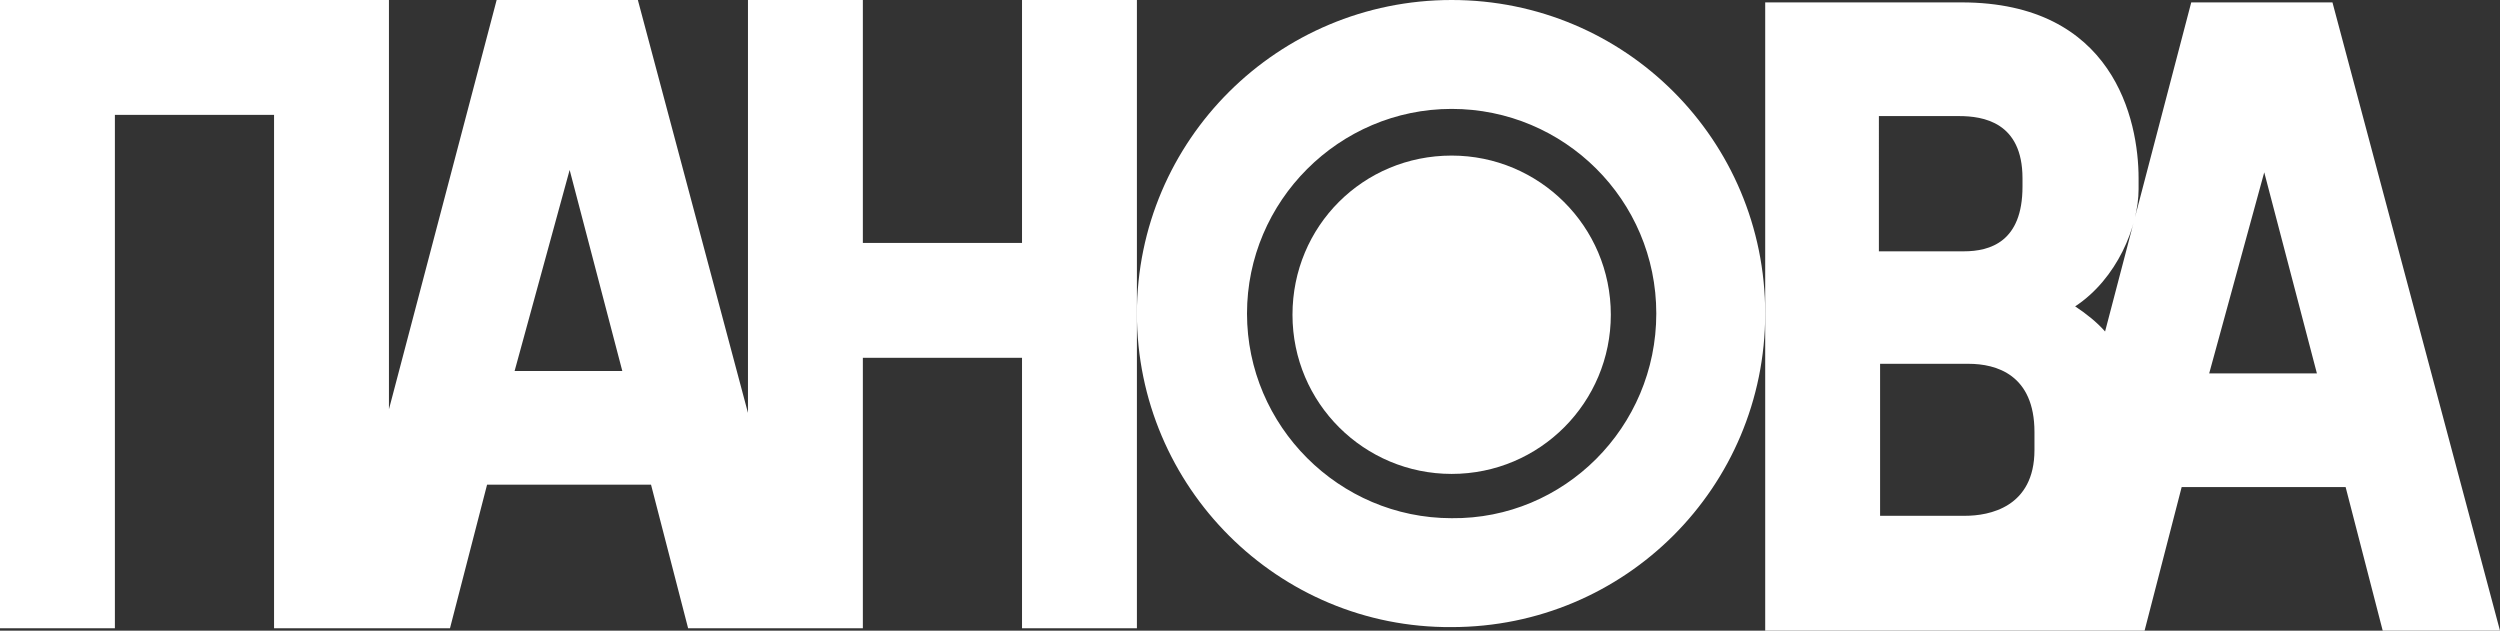
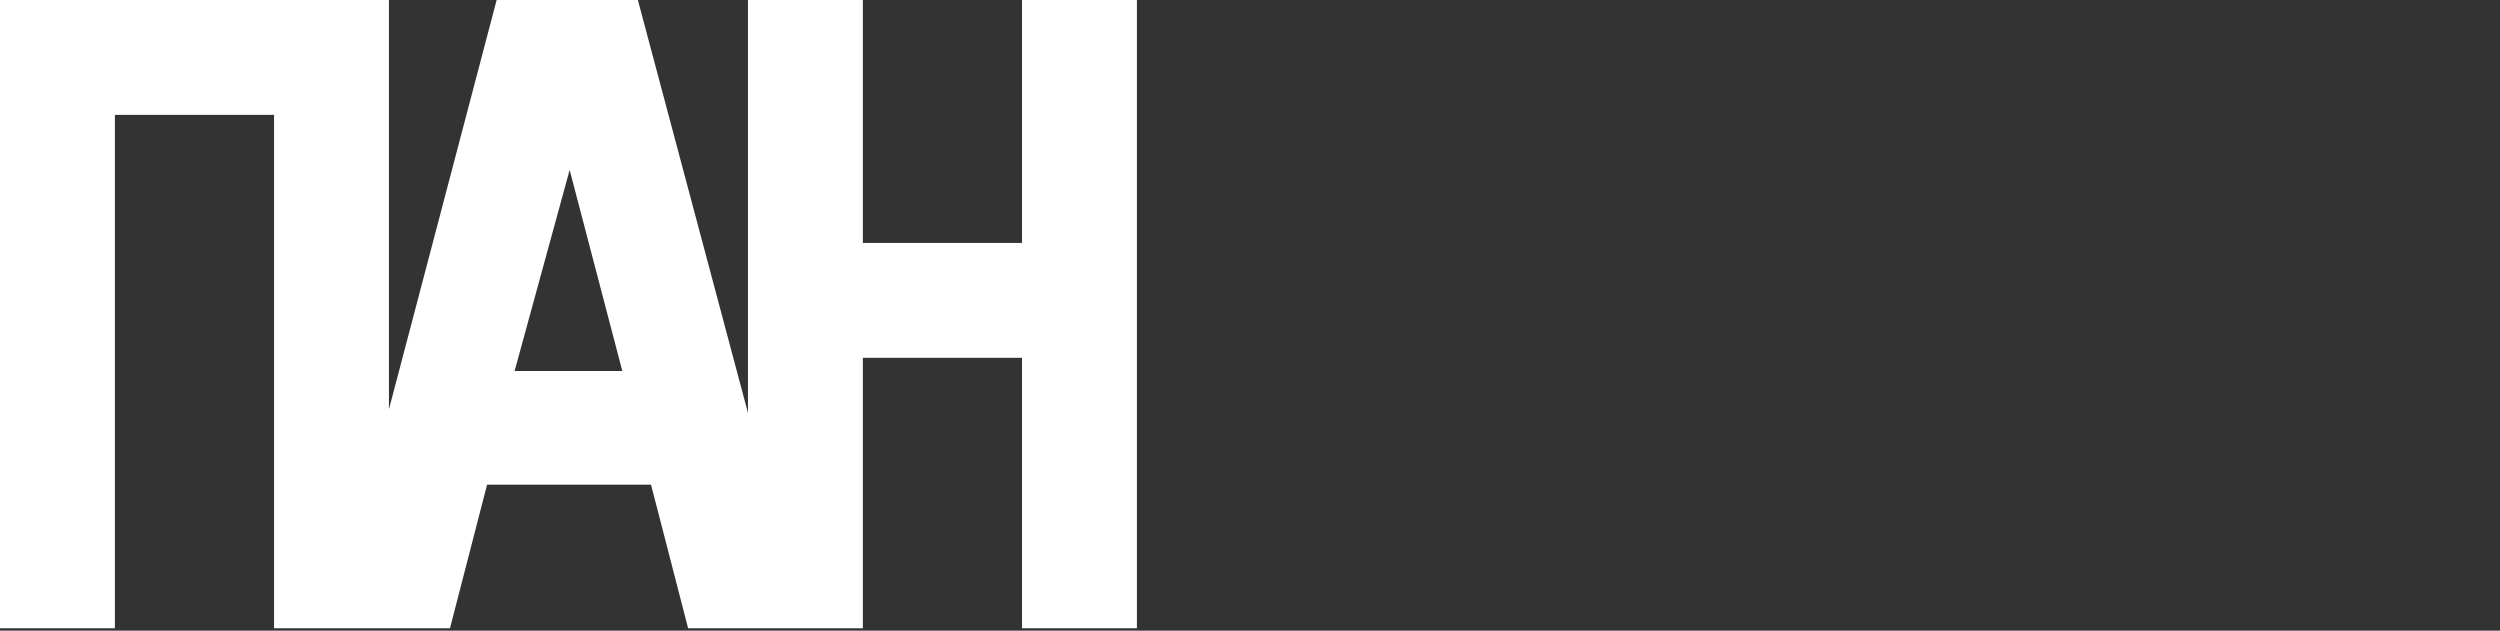
<svg xmlns="http://www.w3.org/2000/svg" id="Слой_1" x="0px" y="0px" viewBox="0 0 208.9 52.7" style="enable-background:new 0 0 208.9 52.7;" xml:space="preserve">
  <rect x="0" y="0" width="208.9" height="52.7" fill="#333333" stroke="none" />
  <style type="text/css"> .st0{fill:#FFFFFF;} </style>
  <g>
    <g>
      <path class="st0" d="M85.4,0v20.3H72.1V0h-9.6v34.5L53.3,0H41.5l-9,34.2V0H0v52.5h9.6V9.6h13.3v42.9h14.7l3.1-12h13.7l3.1,12h14.6 V29.9h13.3v22.6H95V0H85.4z M43,31l4.6-16.8L52,31H43z" />
-       <path class="st0" d="M121.3,13c7.3,0,13.3,5.9,13.3,13.3c0,7.3-5.9,13.3-13.3,13.3c-7.3,0-13.3-5.9-13.3-13.3 C108,18.9,113.9,13,121.3,13" />
-       <path class="st0" d="M121.3,0c14.5,0,26.2,11.7,26.2,26.2c0,14.5-11.7,26.2-26.2,26.2C106.8,52.5,95,40.7,95,26.2 C95,11.7,106.8,0,121.3,0 M138.4,26.2c0-9.5-7.7-17.1-17.1-17.1c-9.4,0-17.1,7.7-17.1,17.1s7.7,17.1,17.1,17.1 C130.7,43.4,138.4,35.7,138.4,26.2" />
-       <path class="st0" d="M194.9,0.2h-11.8l-7.2,27.5c-0.7-0.8-1.6-1.5-2.5-2.1c3.5-2.3,5.3-6.7,5.3-9.8v-0.9c0-4.9-2.1-14.7-14.8-14.7 h-16.4v52.5h31.7l3.1-12H196l3.1,12h9.8L194.9,0.2z M157.1,9.7h6.6c2,0,5.3,0.5,5.3,5.2v0.7c0,4.6-2.7,5.4-4.9,5.4h-7.1V9.7z M157.1,43.1V30.4h7.4c2.3,0,5.5,0.9,5.5,5.7v1.5c0,4.8-3.8,5.5-5.8,5.5H157.1z M184.6,31.2l4.6-16.8l4.4,16.8H184.6z" />
    </g>
  </g>
</svg>